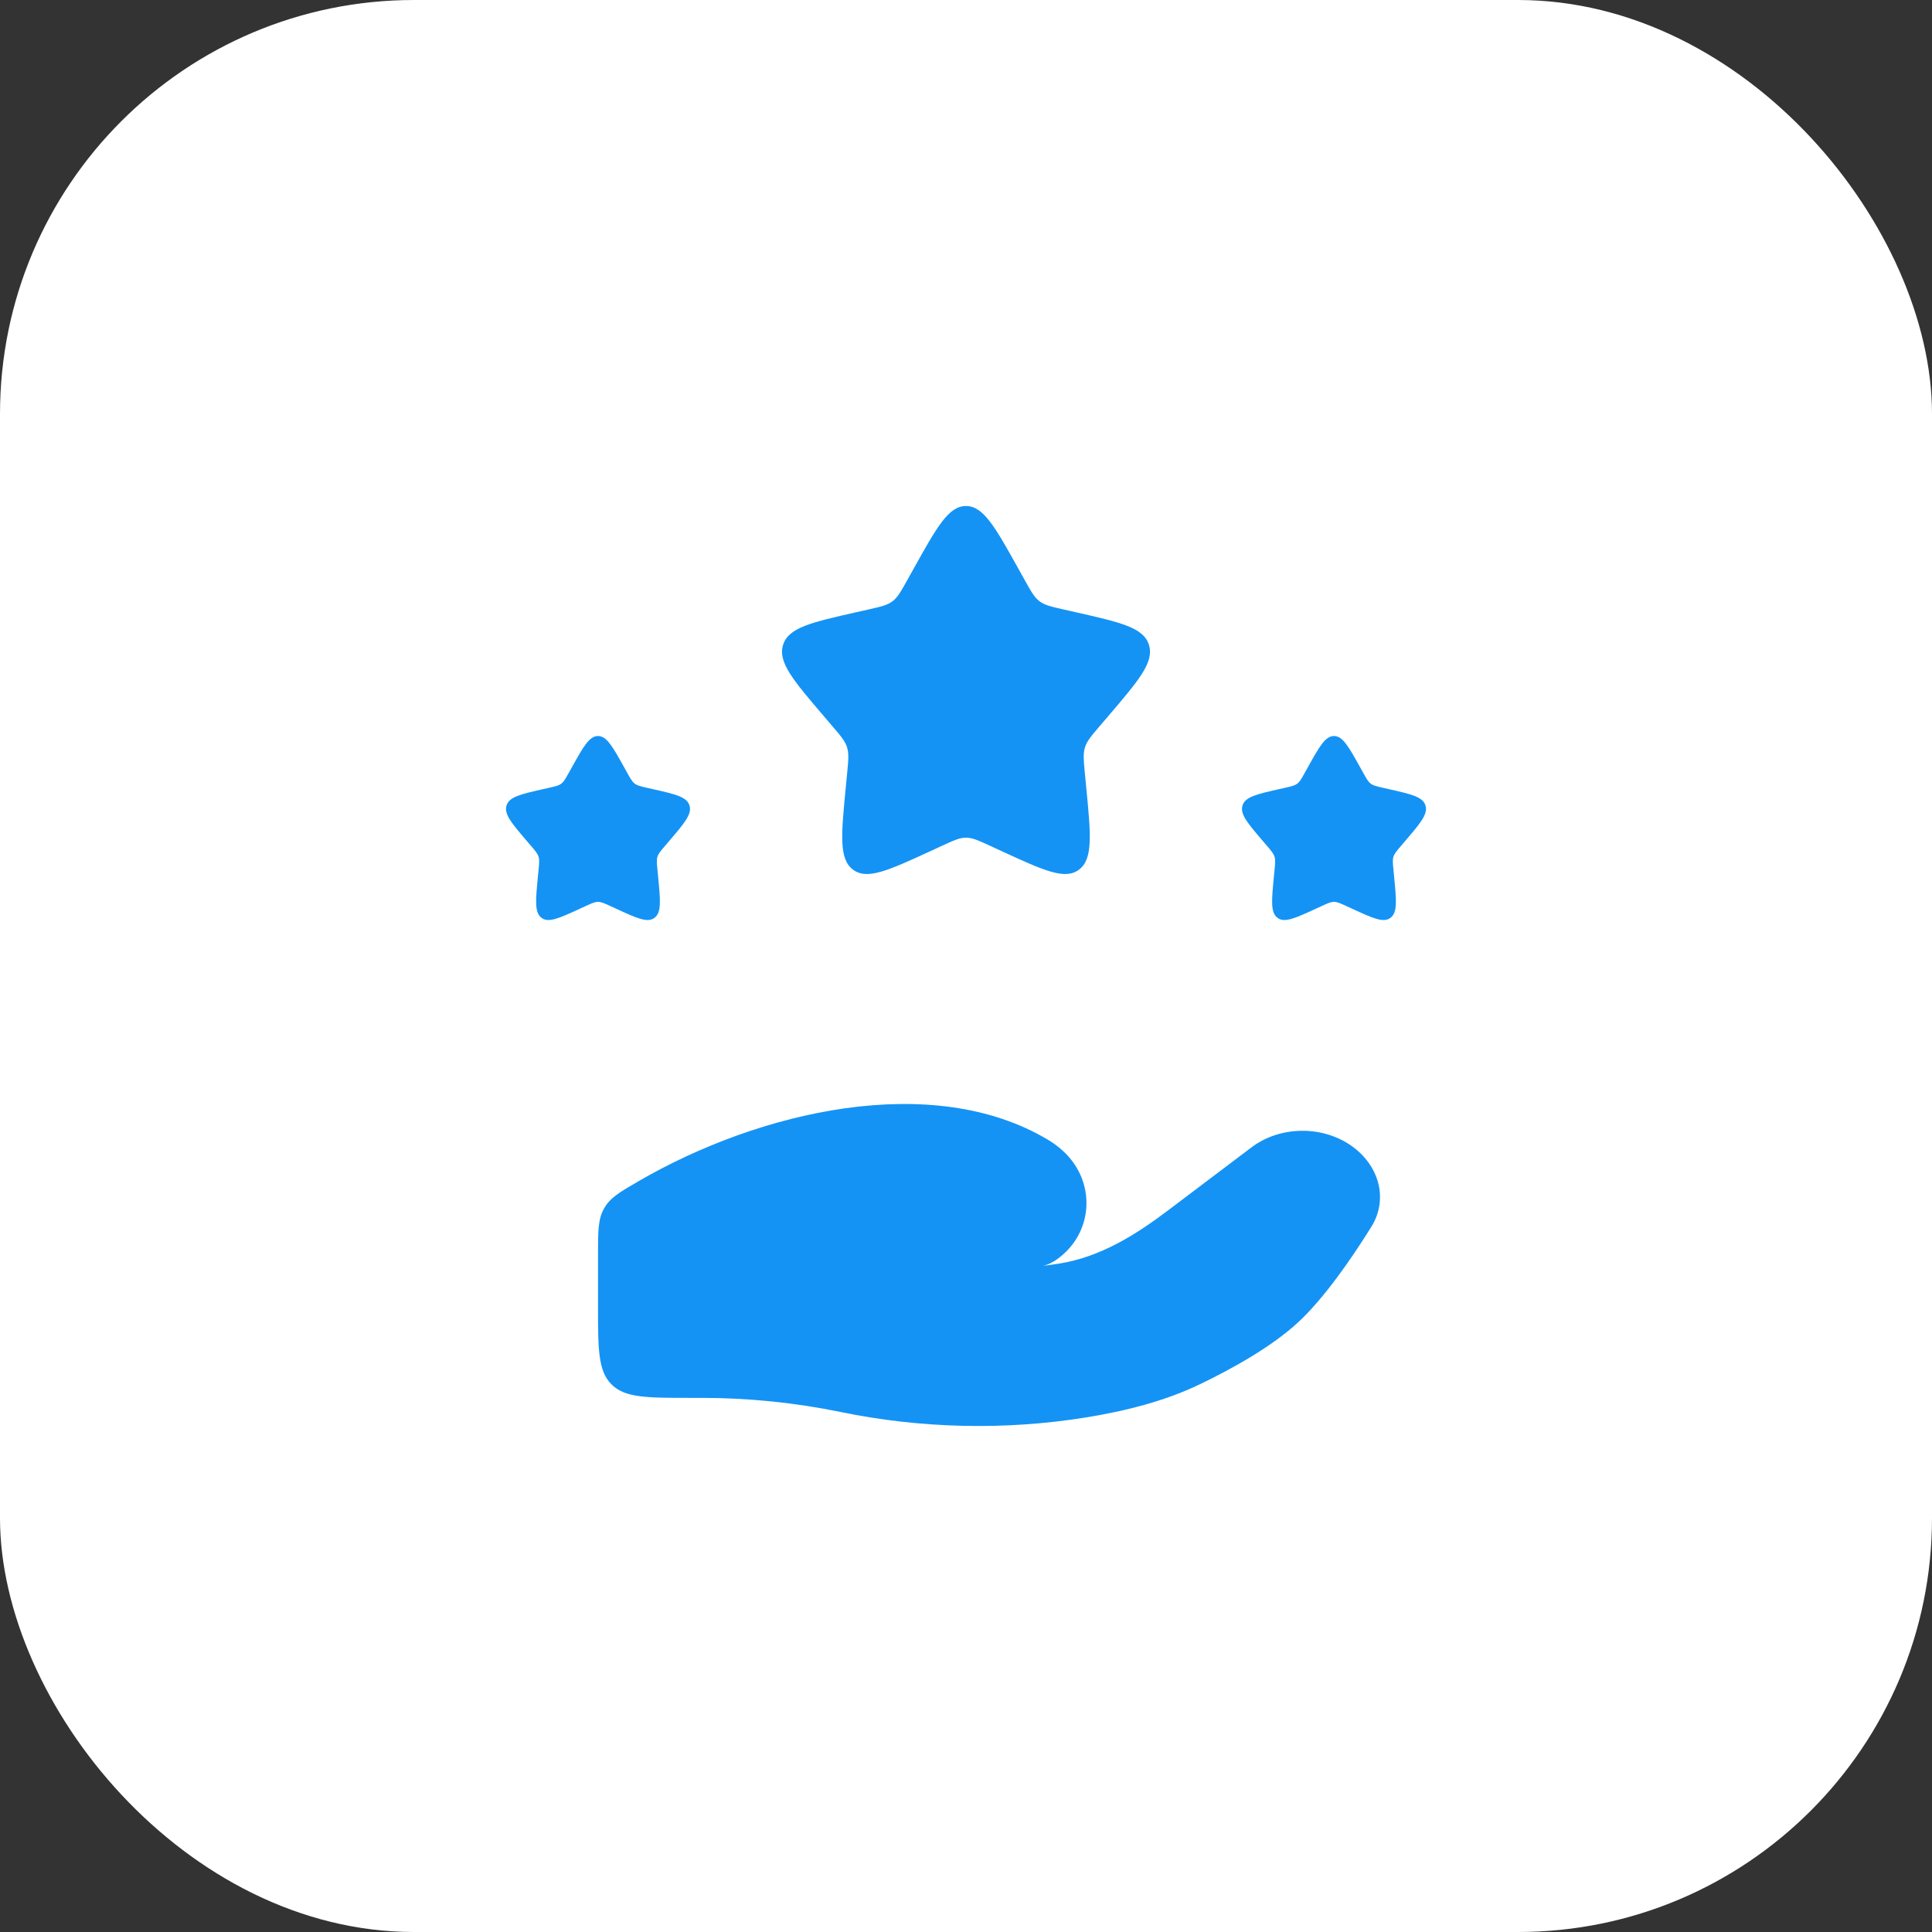
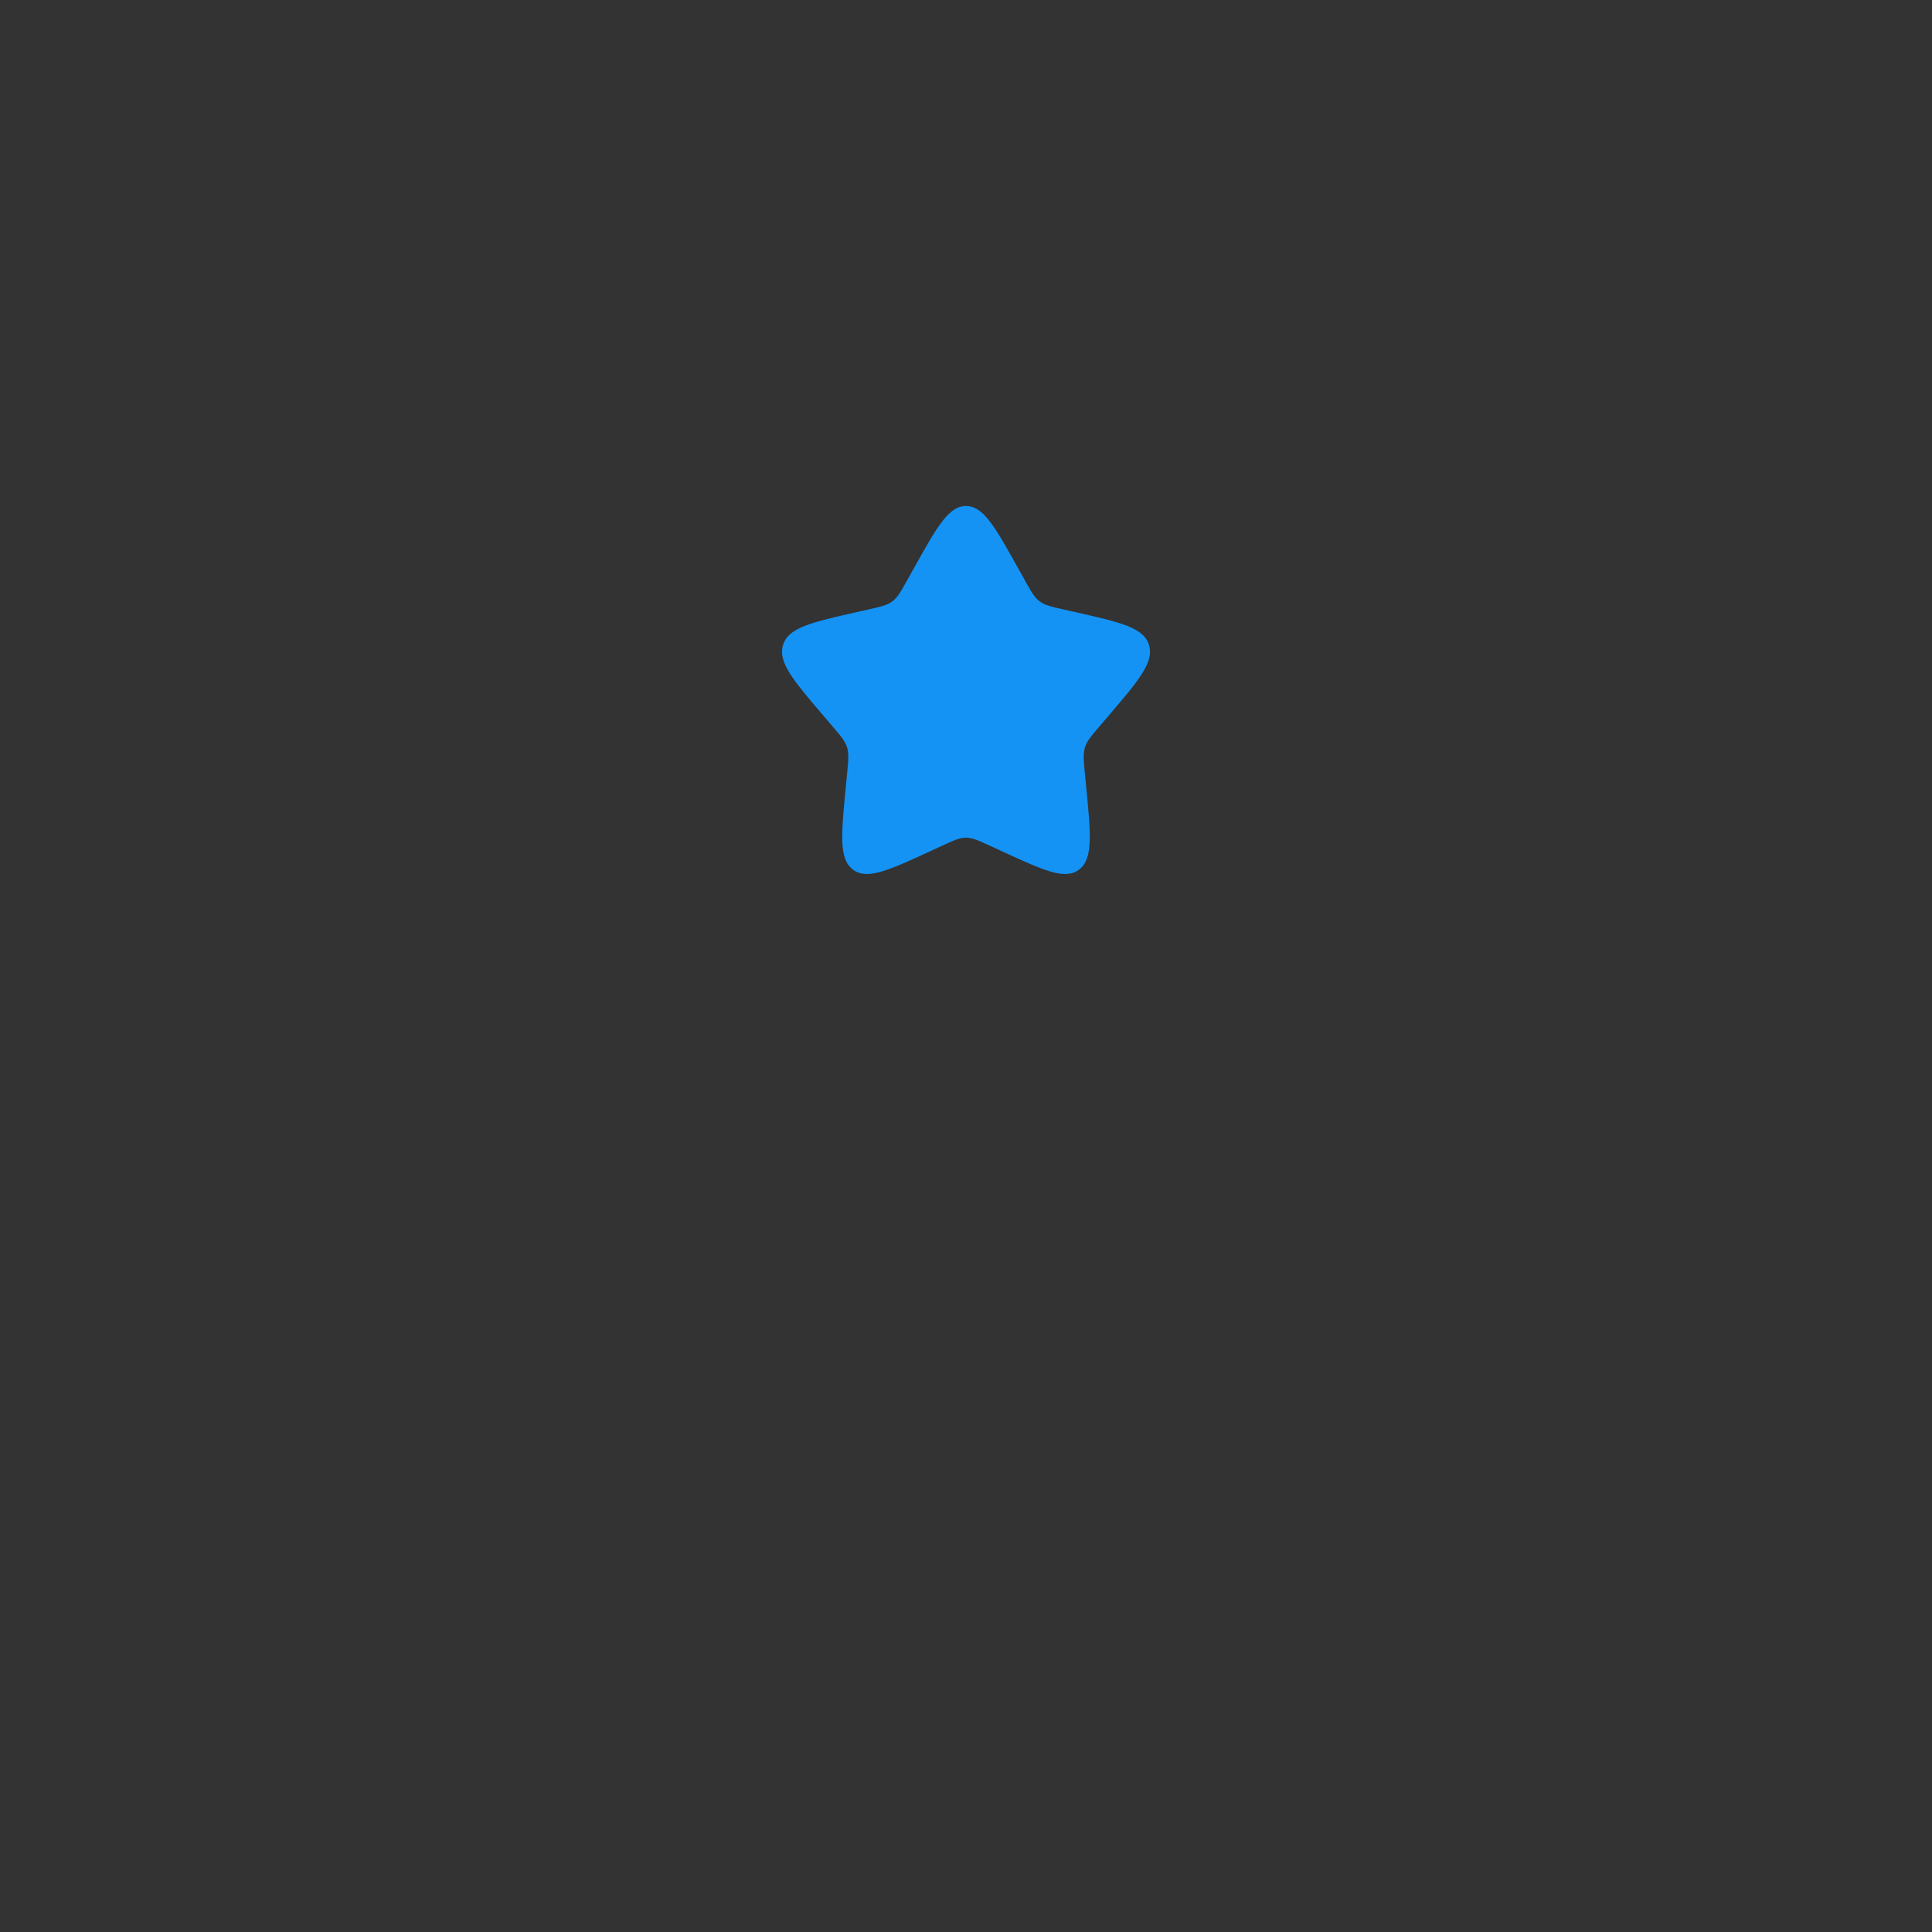
<svg xmlns="http://www.w3.org/2000/svg" width="56" height="56" viewBox="0 0 56 56" fill="none">
  <rect x="0" y="0" width="56" height="56" fill="#333333" stroke="none" />
-   <rect width="56" height="56" rx="12" fill="white" />
-   <path d="M20.347 40.518H20.001C18.744 40.518 18.115 40.518 17.724 40.127C17.334 39.737 17.334 39.108 17.334 37.851V36.368C17.334 35.677 17.334 35.332 17.512 35.023C17.689 34.714 17.957 34.558 18.493 34.247C22.02 32.195 27.029 31.04 30.373 33.035C30.597 33.169 30.799 33.33 30.972 33.524C31.716 34.36 31.662 35.621 30.804 36.37C30.623 36.528 30.43 36.648 30.236 36.69C30.396 36.671 30.549 36.65 30.695 36.627C31.91 36.433 32.93 35.783 33.864 35.078L36.273 33.258C37.123 32.616 38.384 32.616 39.233 33.257C39.998 33.835 40.232 34.786 39.748 35.561C39.185 36.465 38.39 37.621 37.627 38.328C36.863 39.035 35.726 39.667 34.797 40.115C33.769 40.612 32.632 40.898 31.477 41.085C29.132 41.464 26.689 41.407 24.369 40.928C23.057 40.658 21.695 40.518 20.347 40.518Z" fill="#1493F5" />
  <path d="M26.482 16.485C27.157 15.273 27.495 14.667 28 14.667C28.505 14.667 28.843 15.273 29.519 16.485L29.693 16.798C29.885 17.143 29.981 17.315 30.131 17.428C30.281 17.542 30.467 17.584 30.84 17.669L31.179 17.745C32.491 18.042 33.147 18.191 33.303 18.692C33.459 19.194 33.012 19.717 32.118 20.763L31.886 21.034C31.632 21.331 31.505 21.479 31.448 21.663C31.391 21.847 31.41 22.045 31.448 22.442L31.483 22.803C31.619 24.198 31.686 24.896 31.277 25.206C30.869 25.516 30.255 25.233 29.027 24.668L28.709 24.521C28.36 24.361 28.185 24.28 28 24.28C27.815 24.28 27.641 24.361 27.292 24.521L26.974 24.668C25.746 25.233 25.132 25.516 24.723 25.206C24.314 24.896 24.382 24.198 24.517 22.803L24.552 22.442C24.591 22.045 24.61 21.847 24.553 21.663C24.496 21.479 24.369 21.331 24.114 21.034L23.883 20.763C22.989 19.717 22.542 19.194 22.698 18.692C22.854 18.191 23.51 18.042 24.821 17.745L25.161 17.669C25.534 17.584 25.72 17.542 25.87 17.428C26.019 17.315 26.115 17.143 26.307 16.798L26.482 16.485Z" fill="#1493F5" />
-   <path d="M37.907 22.243C38.245 21.637 38.414 21.334 38.667 21.334C38.919 21.334 39.088 21.637 39.426 22.243L39.513 22.4C39.609 22.572 39.657 22.658 39.732 22.715C39.807 22.771 39.9 22.793 40.086 22.835L40.256 22.873C40.912 23.022 41.24 23.096 41.318 23.347C41.396 23.598 41.172 23.859 40.725 24.382L40.61 24.517C40.483 24.666 40.419 24.74 40.39 24.832C40.362 24.924 40.371 25.023 40.391 25.221L40.408 25.402C40.476 26.099 40.51 26.448 40.305 26.603C40.101 26.758 39.794 26.617 39.18 26.334L39.021 26.261C38.846 26.181 38.759 26.141 38.667 26.141C38.574 26.141 38.487 26.181 38.312 26.261L38.153 26.334C37.539 26.617 37.232 26.758 37.028 26.603C36.824 26.448 36.858 26.099 36.925 25.402L36.943 25.221C36.962 25.023 36.971 24.924 36.943 24.832C36.914 24.74 36.851 24.666 36.724 24.517L36.608 24.382C36.161 23.859 35.937 23.598 36.015 23.347C36.093 23.096 36.421 23.022 37.077 22.873L37.247 22.835C37.433 22.793 37.526 22.771 37.601 22.715C37.676 22.658 37.724 22.572 37.82 22.4L37.907 22.243Z" fill="#1493F5" />
-   <path d="M16.575 22.243C16.912 21.637 17.081 21.334 17.334 21.334C17.586 21.334 17.755 21.637 18.093 22.243L18.18 22.4C18.276 22.572 18.324 22.658 18.399 22.715C18.474 22.771 18.567 22.793 18.753 22.835L18.923 22.873C19.579 23.022 19.907 23.096 19.985 23.347C20.063 23.598 19.84 23.859 19.392 24.382L19.277 24.517C19.149 24.666 19.086 24.74 19.057 24.832C19.029 24.924 19.038 25.023 19.058 25.221L19.075 25.402C19.143 26.099 19.177 26.448 18.972 26.603C18.768 26.758 18.461 26.617 17.847 26.334L17.688 26.261C17.513 26.181 17.426 26.141 17.334 26.141C17.241 26.141 17.154 26.181 16.979 26.261L16.82 26.334C16.206 26.617 15.899 26.758 15.695 26.603C15.491 26.448 15.525 26.099 15.592 25.402L15.61 25.221C15.629 25.023 15.639 24.924 15.61 24.832C15.581 24.74 15.518 24.666 15.391 24.517L15.275 24.382C14.828 23.859 14.604 23.598 14.682 23.347C14.76 23.096 15.088 23.022 15.744 22.873L15.914 22.835C16.1 22.793 16.194 22.771 16.268 22.715C16.343 22.658 16.391 22.572 16.487 22.4L16.575 22.243Z" fill="#1493F5" />
</svg>